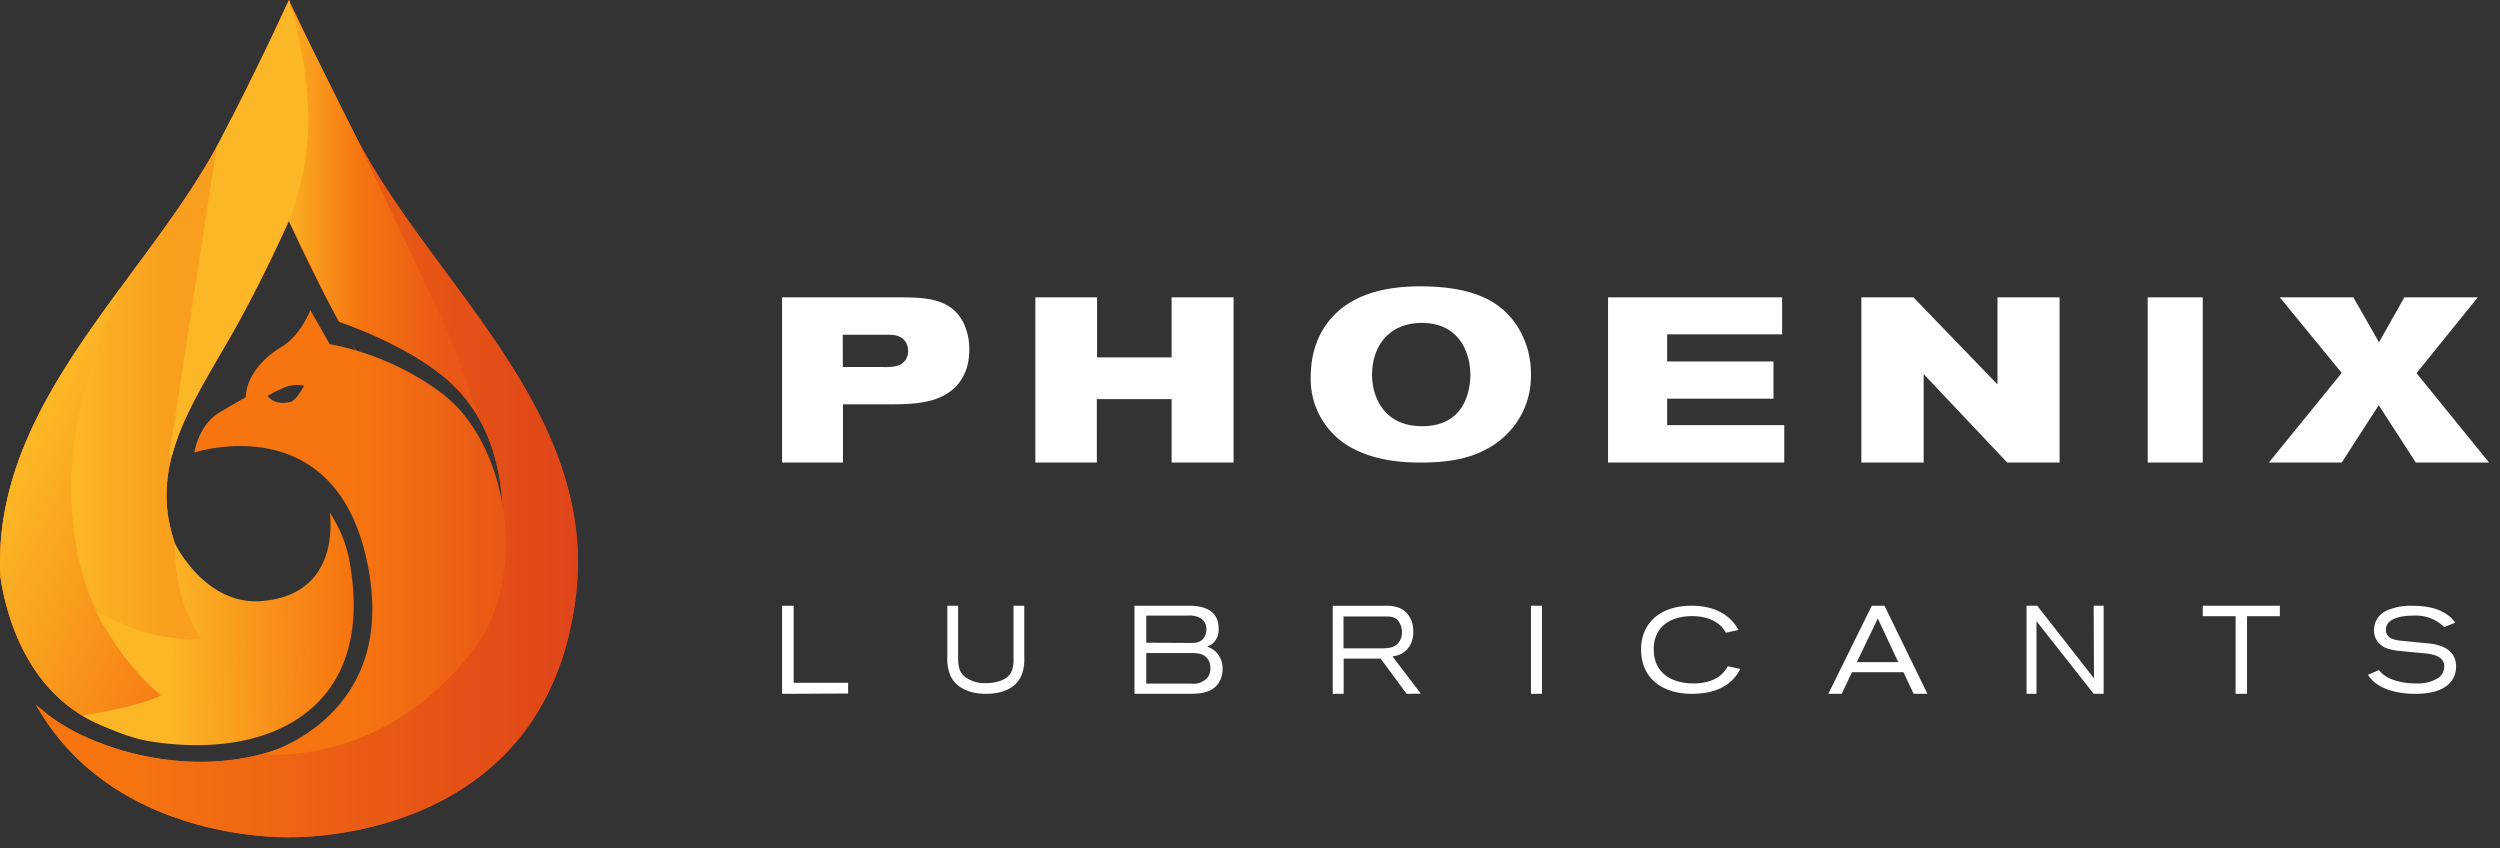
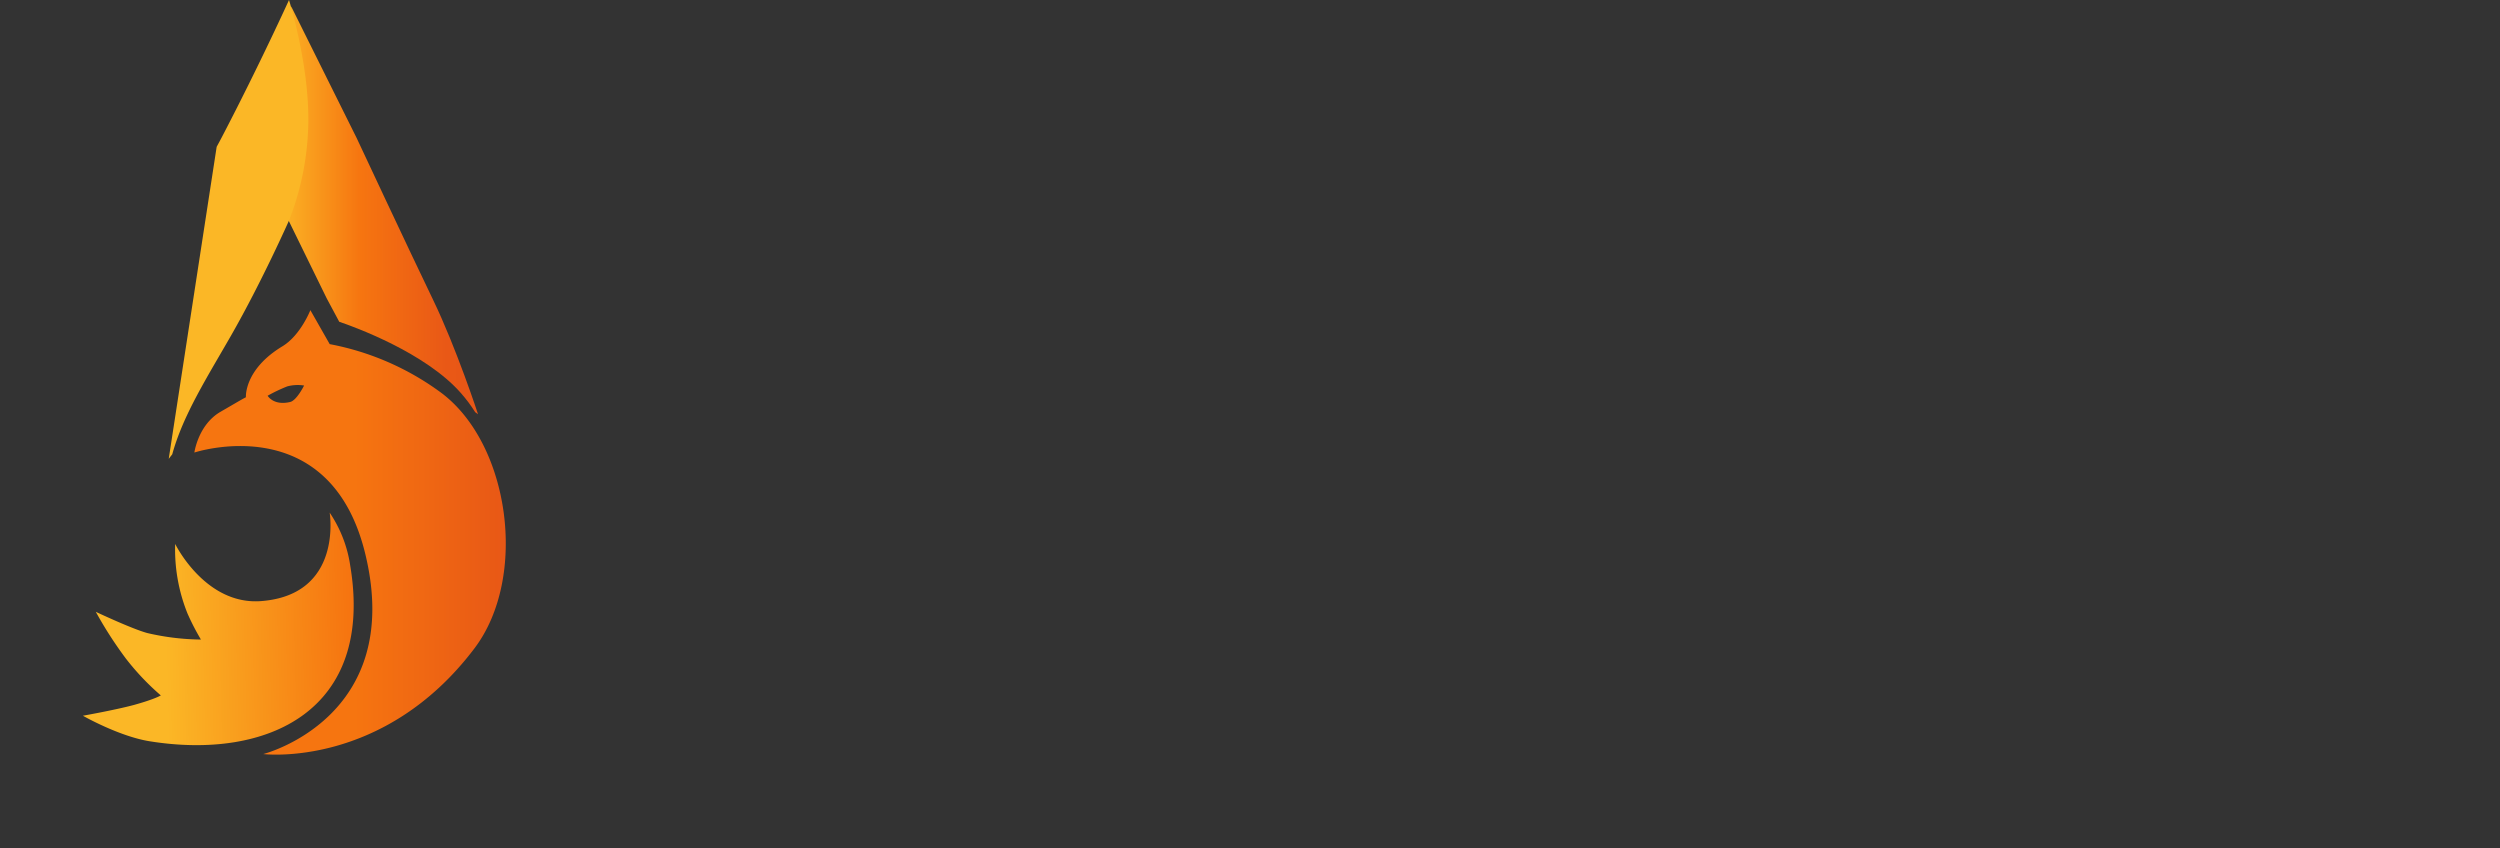
<svg xmlns="http://www.w3.org/2000/svg" width="227" height="77" fill="none">
  <rect width="100%" height="100%" fill="#333333" stroke="none" />
-   <path d="M81.603 27c2.453 0 4.729.083 5.86 2.27.382.782.568 1.64.546 2.506 0 .721-.086 2.72-1.97 3.935-1.487.98-3.633 1.002-5.319 1.002h-4.179V42h-5.53V27h10.593zm-5.075 6.324h3.606c.418.028.839-.002 1.249-.088.317-.07.6-.246.796-.498a1.31 1.31 0 00.276-.88 1.549 1.549 0 00-.198-.765c-.374-.638-1.05-.7-1.708-.7h-4.026l.005 2.93zM106.383 42v-5.758h-6.79V42H94.01V27h5.604v5.452h6.768V27h5.628v15h-5.628zm29.318-1.652c-1.96 1.308-4.11 1.652-6.772 1.652-3.197 0-5.114-.72-6.346-1.417a7.12 7.12 0 01-2.66-2.677 7.066 7.066 0 01-.91-3.653c0-3.767 1.96-5.716 3.259-6.583 1.298-.868 3.298-1.67 6.666-1.67 5.32 0 7.456 1.648 8.706 3.427a7.976 7.976 0 011.364 4.53 7.433 7.433 0 01-.829 3.617 7.488 7.488 0 01-2.478 2.774zM129.1 29.322c-3.109 0-4.517 2.263-4.517 4.7 0 2.01 1.066 4.678 4.539 4.678 3.768 0 4.386-3.052 4.386-4.7 0-1.648-.789-4.678-4.408-4.678zM146.011 42V27h15.807v3.356h-10.441v2.464h9.655v3.378h-9.655V38.6h10.634V42h-16zm36.247 0l-7.589-8.034V42h-5.658V27h4.729l7.631 7.903V27h5.64v15h-4.753zm12.753 0V27h5v15h-5zm24.343 0l-3.363-5.207L212.628 42h-6.617l6.617-8.139L207.004 27h6.683l2.326 4.078L218.317 27h6.666l-5.564 6.883L226.011 42h-6.657zM71.01 63v-8h1.054v7h4.947v.97l-6 .03zm15.986-8v4.76c0 1.26.426 1.54.695 1.75a3 3 0 001.85.518c.193 0 1.898 0 2.333-1.115.125-.361.177-.75.154-1.138V55h.976v4.696c.028.5-.039 1-.196 1.467-.537 1.495-2.06 1.837-3.305 1.837-.52 0-2.44-.068-3.194-1.627a3.995 3.995 0 01-.29-1.78V55h.977zm16.015 0h4.935c1.054 0 2.705.226 2.705 2.075.026.361-.064.72-.256 1.02a1.51 1.51 0 01-.798.624c.419.12.787.389 1.044.762.256.372.386.827.368 1.288.007.422-.104.835-.32 1.188-.64 1.033-1.882 1.043-2.875 1.043h-4.803v-8zm5.001 3.379c.47 0 1.011 0 1.327-.502a1.31 1.31 0 00.202-.727 1.2 1.2 0 00-.122-.573 1.106 1.106 0 00-.377-.43 2.09 2.09 0 00-1.223-.25h-3.736v2.461l3.929.02zm.136 3.694c.276.04.557.008.819-.09.263-.098.5-.262.692-.477.166-.234.253-.523.244-.817a1.396 1.396 0 00-.211-.807c-.363-.551-.97-.586-1.544-.586h-4.065v2.777h4.065zm19.573.927l-2.357-3.197h-3.36V63h-.993v-7.993h4.736a3.15 3.15 0 011.107.125 1.88 1.88 0 011.085.8c.269.405.404.905.383 1.413.02.432-.078.86-.279 1.226a1.912 1.912 0 01-.845.817c-.244.109-.498.18-.758.215l2.571 3.377-1.29.02zm-2.288-4.132c.562 0 1.225-.025 1.608-.589.174-.245.265-.554.257-.87a1.673 1.673 0 00-.178-.779c-.297-.6-.759-.654-1.308-.654h-3.821v2.892h3.442zM139.011 63v-8h1v8h-1zm19-2.265c-.893 1.847-2.815 2.265-4.405 2.265-2.573 0-4.595-1.33-4.595-4.036 0-2.373 1.708-3.964 4.576-3.964 1.803 0 3.394.612 4.272 2.203l-1.149.247c-.593-1.106-1.847-1.505-3.071-1.505-1.676 0-3.48.74-3.48 3.01 0 2.122 1.581 3.1 3.608 3.1 1.04 0 2.426-.256 3.114-1.557l1.13.237zM173.762 63l-.93-1.965h-4.676l-.93 1.965h-1.215l3.947-8h1.153l3.9 8h-1.249zm-3.256-6.84l-1.907 3.96h3.761l-1.854-3.96zM190.109 63l-5.197-6.6V63h-.901v-8h.968l5.155 6.59s-.029-6.185-.029-6.59h.906v8h-.902zm13.921-7.048V63h-1.038v-7.048h-2.981V55h7v.952h-2.981zm11.975 4.896c.318.384.734.676 1.203.845a5.979 5.979 0 002.183.362 3.48 3.48 0 002.036-.515 1.3 1.3 0 00.513-1.026c0-.955-1.074-1.136-1.954-1.207l-1.166-.11c-1.484-.139-2.159-.196-2.72-.711a1.638 1.638 0 01-.538-1.274 1.914 1.914 0 011.056-1.728 5.367 5.367 0 012.507-.477c2.288 0 3.329.84 3.805 1.532l-.99.4a3.674 3.674 0 00-2.801-1.04c-1.127 0-2.497.249-2.497 1.275 0 .816.775.954 1.541 1.02l2.354.23c1.551.153 2.474.84 2.474 2.095 0 1.154-.761 2.481-3.72 2.481-1.722 0-3.519-.477-4.28-1.727l.994-.425z" fill="#fff" />
-   <path d="M32.387 12.538A311.097 311.097 0 0126.238 0s-2.707 5.961-6.142 12.538C13.426 25.357-.782 36.556.04 52.367c.636 4.448 4.206 18.997 23.466 13.411 4.653-1.339 6.785-4.886 7.76-7.885a10.77 10.77 0 01-3.273-.6s-7.414.576-10.531-4.632c-5.161-8.611-.816-14.623 3.51-22.18 2.801-4.897 5.255-10.43 5.265-10.453 0 .02 2.064 4.653 4.559 9.191 1.387.472 7.807 2.795 11.046 6.47 5.265 5.978 3.51 14.66 3.51 14.66L32.877 32.623l-.9-1.339c4.328 7.32 10.555 15.002 5.577 23.309a6.416 6.416 0 01-3.723 2.972c-.677 3.28-2.562 8.066-7.584 10.088-7.997 3.226-16.305.669-20.285-1.674a16.09 16.09 0 01-2.707-2.008c6.826 12.18 21.858 12.05 22.982 12.05 1.354 0 23.307.193 26.038-21.8 2.088-16.808-12.965-28.376-19.889-41.683z" fill="url(#paint0_linear_140_2420)" />
-   <path d="M32.387 12.538A311.097 311.097 0 0126.238 0s-2.707 5.961-6.142 12.538C13.426 25.357-.782 36.556.04 52.367c.636 4.448 4.206 18.997 23.466 13.411 4.653-1.339 6.785-4.886 7.76-7.885a10.77 10.77 0 01-3.273-.6s-7.414.576-10.531-4.632c-5.161-8.611-.816-14.623 3.51-22.18 2.801-4.897 5.255-10.43 5.265-10.453 0 .02 2.064 4.653 4.559 9.191 1.387.472 7.807 2.795 11.046 6.47 5.265 5.978 3.51 14.66 3.51 14.66L32.877 32.623l-.9-1.339c4.328 7.32 10.555 15.002 5.577 23.309a6.416 6.416 0 01-3.723 2.972c-.677 3.28-2.562 8.066-7.584 10.088-7.997 3.226-16.305.669-20.285-1.674a16.09 16.09 0 01-2.707-2.008c6.826 12.18 21.858 12.05 22.982 12.05 1.354 0 23.307.193 26.038-21.8 2.088-16.808-12.965-28.376-19.889-41.683z" fill="url(#paint1_linear_140_2420)" />
  <path d="M41.846 35.686c.482.545.918 1.128 1.303 1.743l.257.184s-1.952-5.98-4.094-10.415c-2.143-4.435-6.925-14.66-6.925-14.66L26.438.579l-.782 18.325 4.007 8.183c.366.7.748 1.416 1.14 2.129 1.388.472 7.808 2.795 11.043 6.47z" fill="url(#paint2_linear_140_2420)" />
-   <path d="M8.64 65.604l8.62-1.178-3.706-12.15V31.249l-2.616-5.111C5.094 34.083-.49 42.289.034 52.367c.43 2.915 2.105 10.151 8.606 13.237z" fill="url(#paint3_linear_140_2420)" />
-   <path d="M17.466 52.658c-2.19-3.651-2.666-6.838-2.162-9.87a16.27 16.27 0 01.717-2.748c.877-3.387 2.315-9.053 2.91-11.982.634-3.136 1.622-12.434 2.12-17.371-.309.606-.627 1.225-.952 1.85-2.4 4.61-5.773 9.011-9.07 13.49-2.341 5.388-5.076 12.939-4.487 20.46.589 7.52 3.114 10.415 3.114 10.415l2.73 1.543 6.539 2.741 2.433-2.446-1.282-3.38a8.294 8.294 0 01-2.61-2.702z" fill="url(#paint4_linear_140_2420)" />
  <path d="M15.906 49.392a15.576 15.576 0 001.117 6.309c.358.813.766 1.605 1.222 2.37a22.23 22.23 0 01-4.867-.59c-1.394-.375-4.68-1.928-4.68-1.928a36.186 36.186 0 002.731 4.244 22.956 22.956 0 003.174 3.347s-.524.335-2.446.867c-1.662.449-4.63.978-4.63.978s3.259 1.864 6.048 2.316c10.727 1.733 20.433-2.775 18.224-15.959a11.586 11.586 0 00-1.865-4.8s1.238 7.458-6.217 8.033c-5.083.395-7.81-5.187-7.81-5.187z" fill="url(#paint5_linear_140_2420)" />
  <path d="M19.673 13.331L15.32 41.663l.321-.415c.975-3.55 3.154-6.965 5.334-10.77 2.802-4.897 5.256-10.43 5.266-10.453a25.388 25.388 0 001.756-9.224C27.998 5.593 26.242 0 26.242 0s-2.708 5.961-6.143 12.538c-.14.265-.282.53-.426.793z" fill="#FBB726" />
  <path d="M40.09 35.686a24.763 24.763 0 00-10.153-4.439l-1.756-3.085s-.887 2.282-2.535 3.28c-3.51 2.122-3.317 4.629-3.317 4.629-.389.194-1.353.773-2.338 1.338-2.007 1.192-2.342 3.682-2.342 3.682s12.312-4.083 15.524 9.228c3.6 14.88-9.27 18.15-9.27 18.15s10.921 1.34 19.189-9.612c4.866-6.453 3.205-18.502-3.002-23.171zm-13.74.813c-1.523.361-2.05-.566-2.05-.566a14.74 14.74 0 011.786-.85 3.683 3.683 0 011.526-.077s-.67 1.352-1.262 1.493z" fill="url(#paint6_linear_140_2420)" />
  <defs>
    <linearGradient id="paint0_linear_140_2420" x1=".01" y1="37.998" x2="52.476" y2="37.998" gradientUnits="userSpaceOnUse">
      <stop stop-color="#F67510" />
      <stop offset="1" stop-color="#D9381C" />
    </linearGradient>
    <linearGradient id="paint1_linear_140_2420" x1="11.138" y1="37.998" x2="63.603" y2="37.998" gradientUnits="userSpaceOnUse">
      <stop stop-color="#F67510" />
      <stop offset=".61" stop-color="#E45017" />
      <stop offset="1" stop-color="#D9381C" />
    </linearGradient>
    <linearGradient id="paint2_linear_140_2420" x1="25.26" y1="19.095" x2="43.007" y2="19.095" gradientUnits="userSpaceOnUse">
      <stop stop-color="#FBB726" />
      <stop offset=".42" stop-color="#F67510" />
      <stop offset=".86" stop-color="#E95816" />
      <stop offset=".96" stop-color="#E85716" />
    </linearGradient>
    <linearGradient id="paint3_linear_140_2420" x1="1.791" y1="42.239" x2="23.359" y2="52.236" gradientUnits="userSpaceOnUse">
      <stop stop-color="#FBB726" />
      <stop offset="1" stop-color="#F67510" />
    </linearGradient>
    <linearGradient id="paint4_linear_140_2420" x1="6.464" y1="35.937" x2="21.365" y2="35.937" gradientUnits="userSpaceOnUse">
      <stop stop-color="#FBB726" />
      <stop offset=".63" stop-color="#F99E1E" />
    </linearGradient>
    <linearGradient id="paint5_linear_140_2420" x1="14.998" y1="57.331" x2="39.818" y2="56.736" gradientUnits="userSpaceOnUse">
      <stop stop-color="#FBB726" />
      <stop offset=".67" stop-color="#F67510" />
      <stop offset="1" stop-color="#E95816" />
    </linearGradient>
    <linearGradient id="paint6_linear_140_2420" x1="32.225" y1="48.347" x2="60.49" y2="48.347" gradientUnits="userSpaceOnUse">
      <stop stop-color="#F67510" />
      <stop offset="1" stop-color="#D9381C" />
    </linearGradient>
  </defs>
</svg>